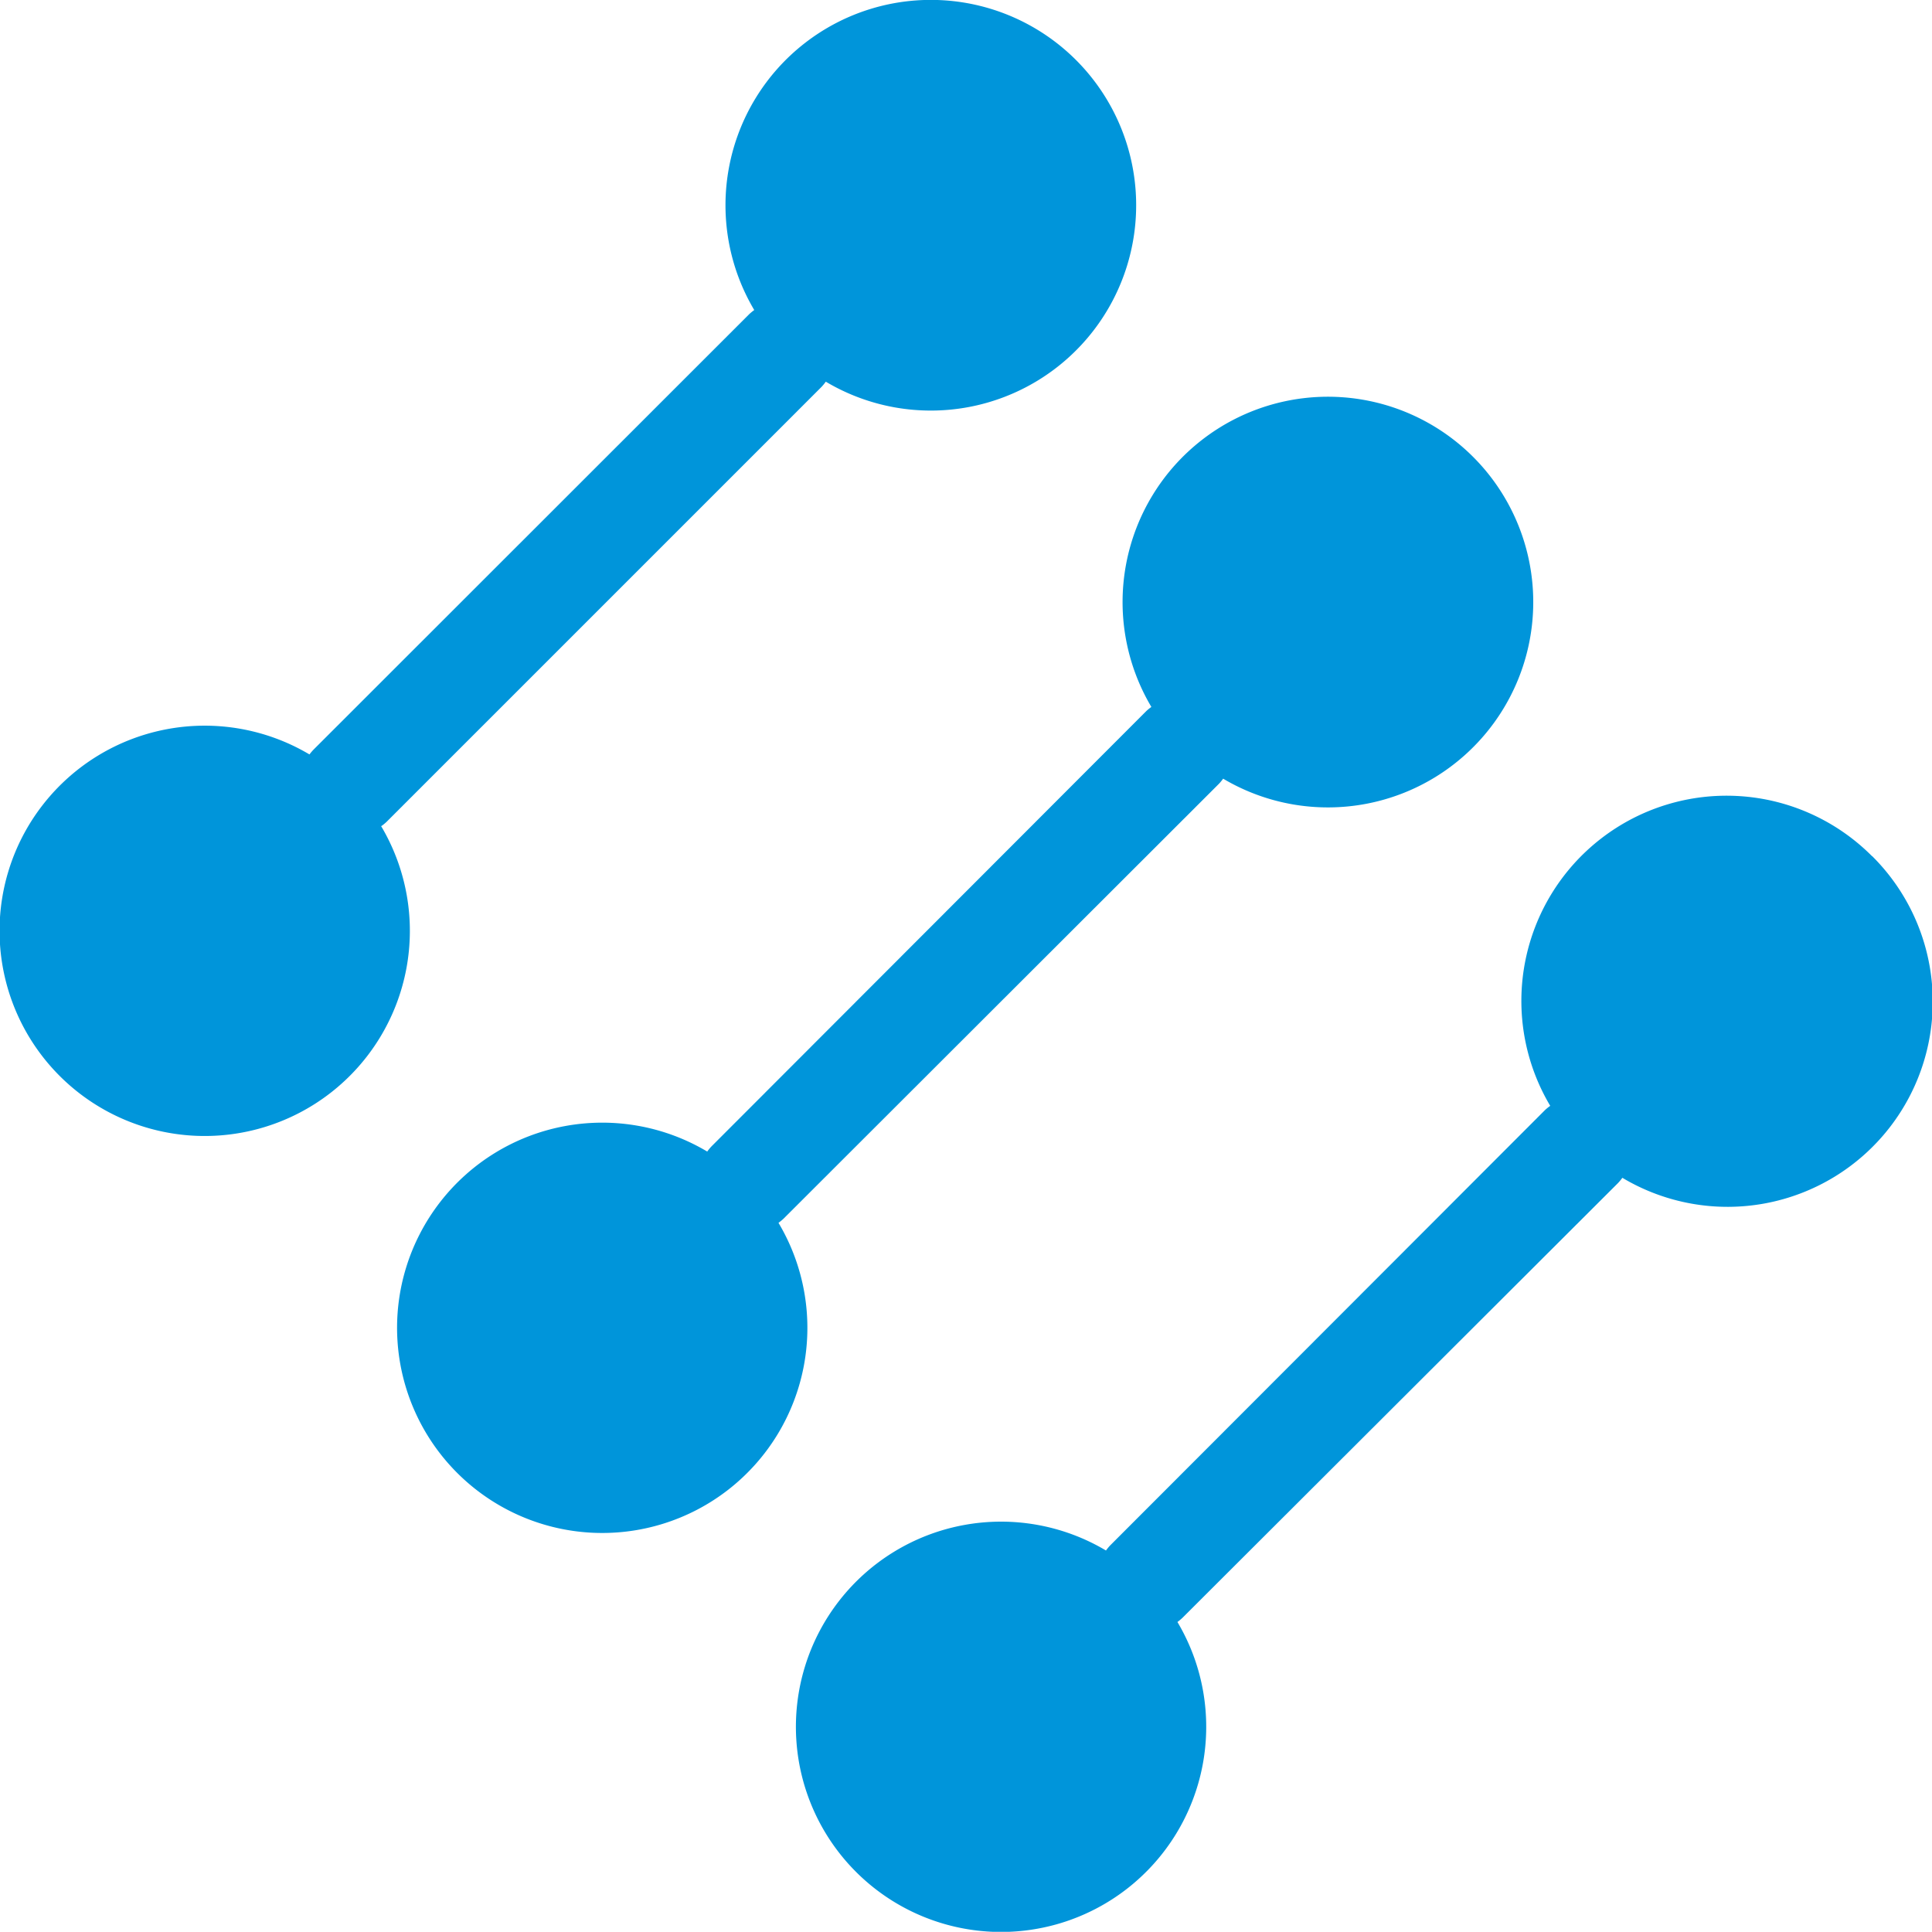
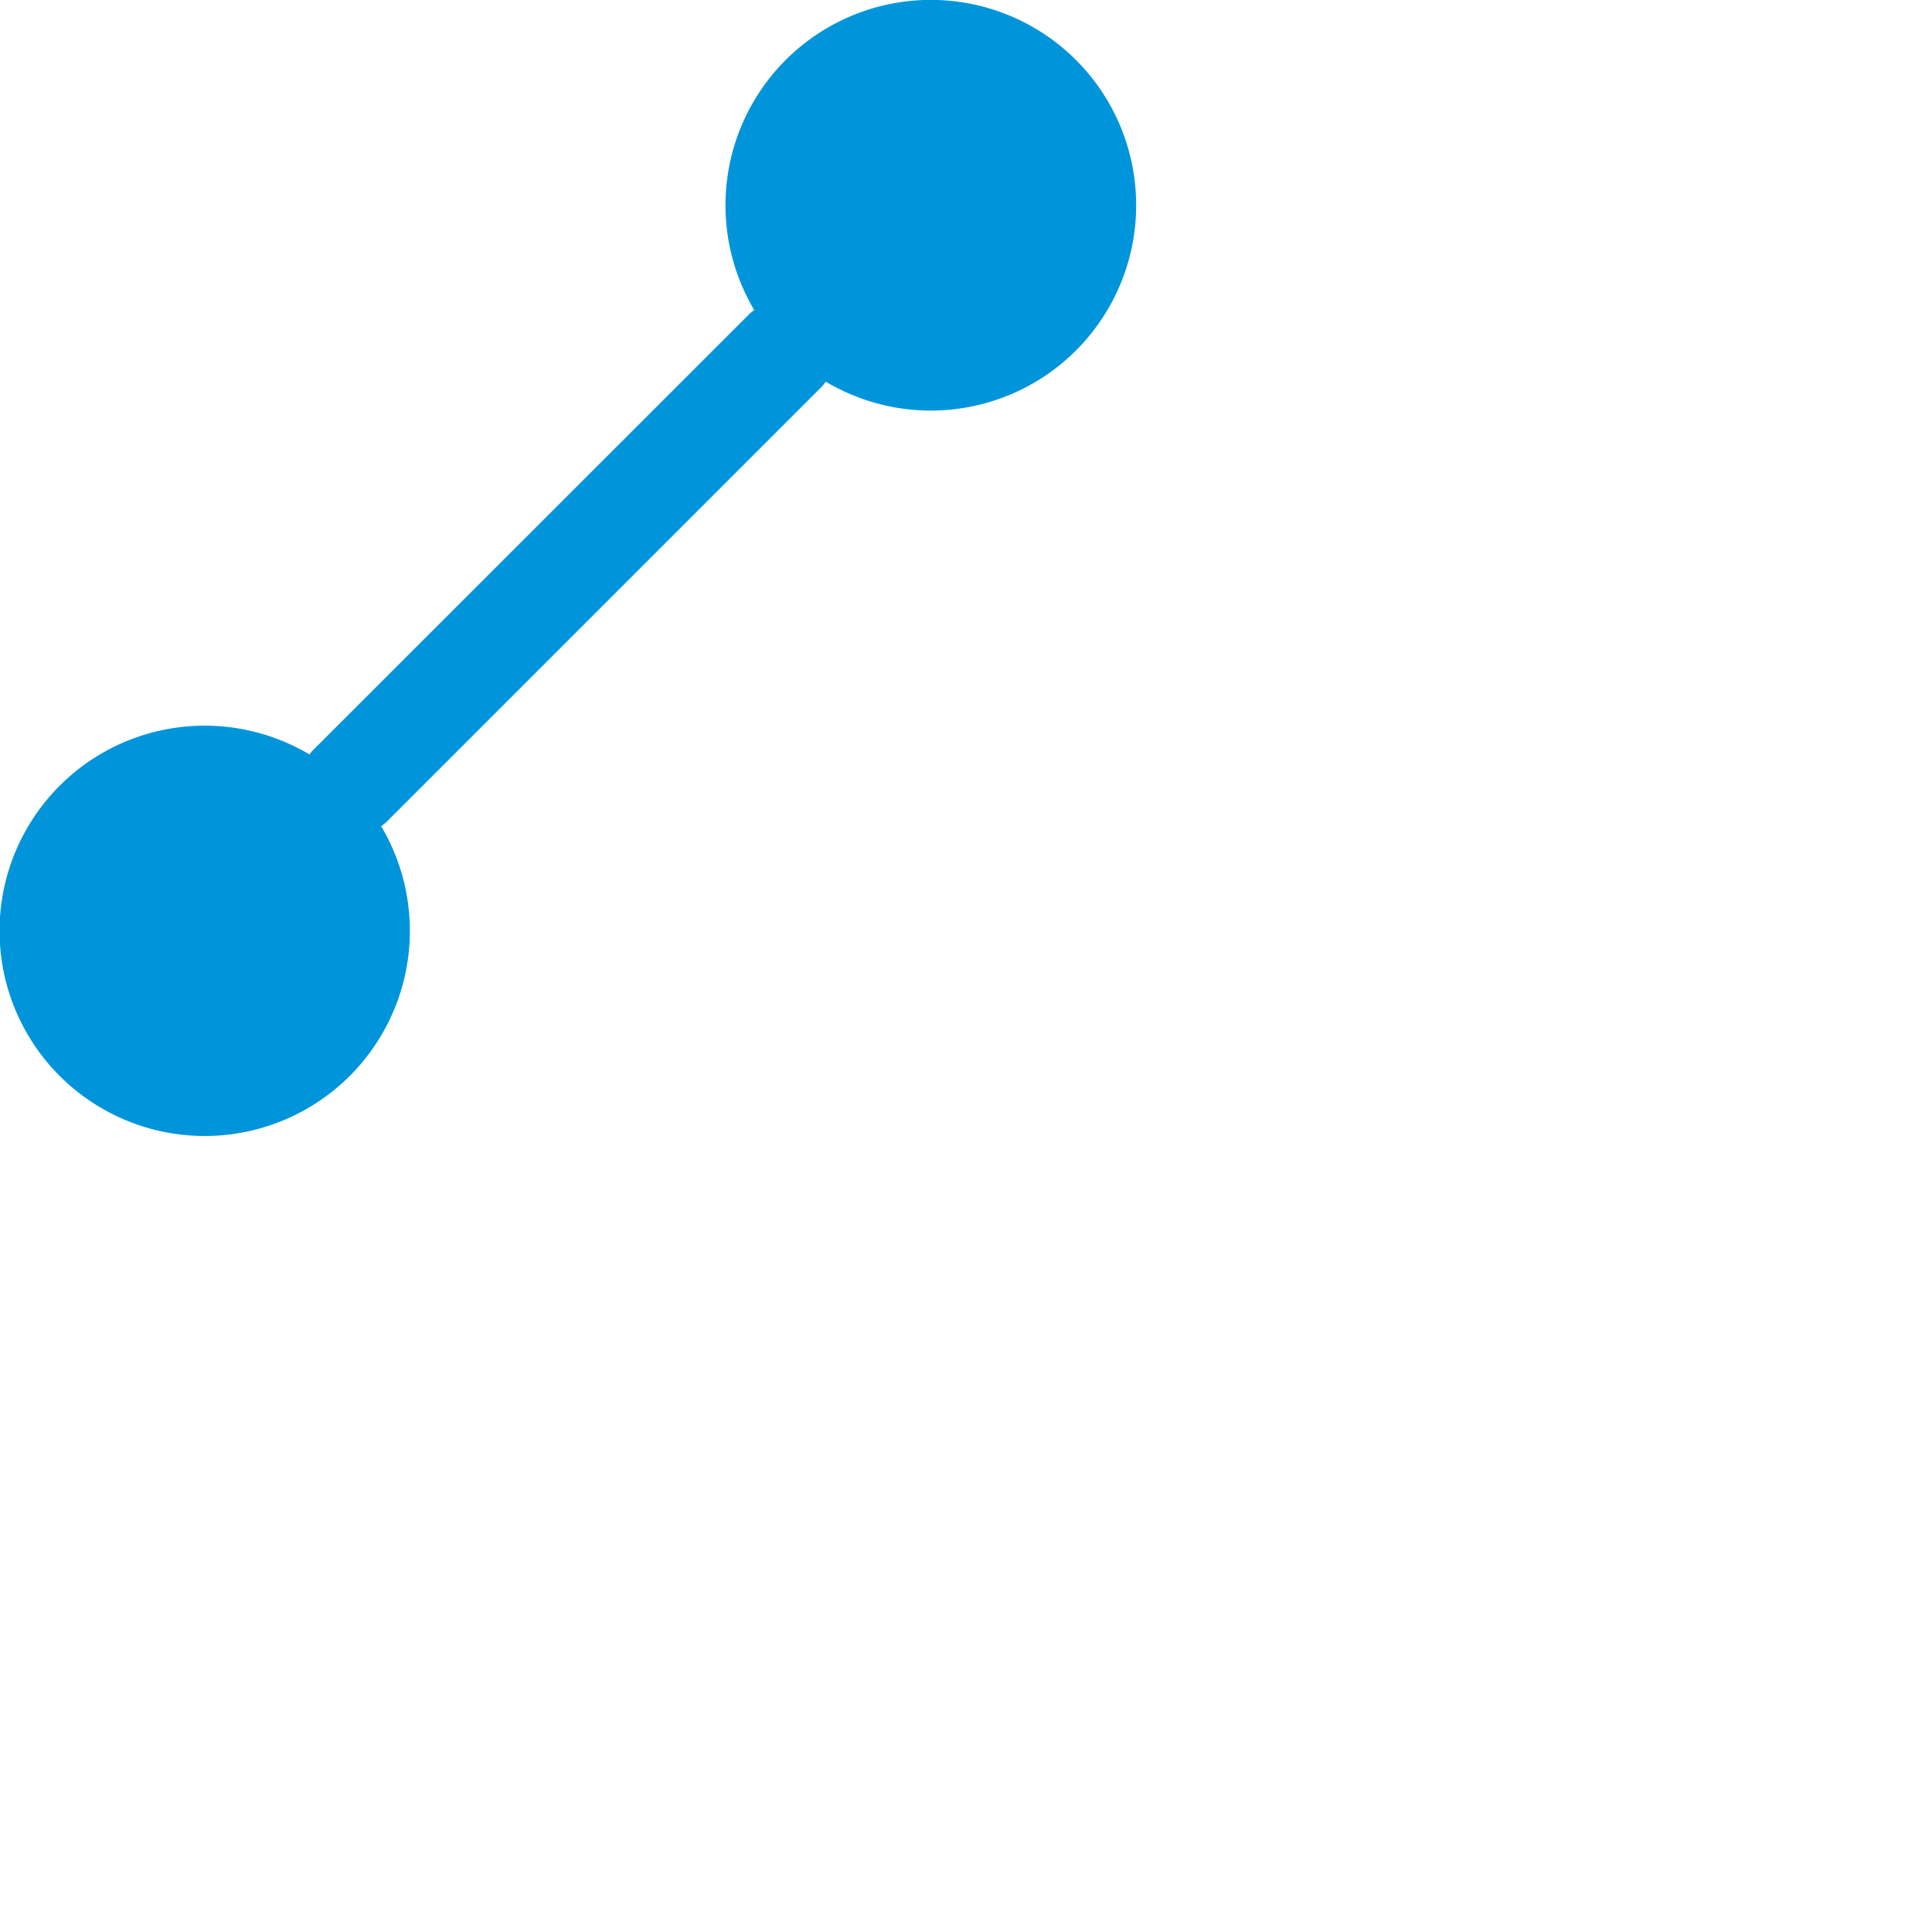
<svg xmlns="http://www.w3.org/2000/svg" width="42.641" height="42.636" viewBox="0 0 42.641 42.636">
  <g id="Group_119" data-name="Group 119" transform="translate(0)">
-     <path id="Path_174" data-name="Path 174" d="M705,419.787a4.529,4.529,0,0,0-7.1,5.513,1.126,1.126,0,0,0-.113.091l-9.6,9.611a1.083,1.083,0,0,0-.092.112,4.528,4.528,0,1,0,1.577,1.578,1.142,1.142,0,0,0,.112-.093L699.4,427a1.13,1.13,0,0,0,.092-.112,4.528,4.528,0,0,0,5.513-7.1Z" transform="translate(-663.685 -400.893)" fill="#0095da" fill-rule="evenodd" />
-     <path id="Path_175" data-name="Path 175" d="M649.988,397a1.115,1.115,0,0,0,.112-.092l9.611-9.6a1.063,1.063,0,0,0,.091-.111,4.532,4.532,0,1,0-1.584-1.583,1.109,1.109,0,0,0-.111.09l-9.6,9.611a1.131,1.131,0,0,0-.092.112A4.528,4.528,0,1,0,649.988,397Z" transform="translate(-632.806 -370.011)" fill="#0095da" fill-rule="evenodd" />
-     <path id="Path_176" data-name="Path 176" d="M610.484,357.517a1.085,1.085,0,0,0,.112-.092l9.6-9.6a1.133,1.133,0,0,0,.094-.115,4.532,4.532,0,1,0-1.579-1.581,1.109,1.109,0,0,0-.112.092l-9.605,9.6a1.134,1.134,0,0,0-.1.116,4.528,4.528,0,1,0,1.58,1.579Z" transform="translate(-602.064 -339.286)" fill="#0095da" fill-rule="evenodd" />
+     <path id="Path_176" data-name="Path 176" d="M610.484,357.517a1.085,1.085,0,0,0,.112-.092l9.6-9.6a1.133,1.133,0,0,0,.094-.115,4.532,4.532,0,1,0-1.579-1.581,1.109,1.109,0,0,0-.112.092l-9.605,9.6a1.134,1.134,0,0,0-.1.116,4.528,4.528,0,1,0,1.58,1.579" transform="translate(-602.064 -339.286)" fill="#0095da" fill-rule="evenodd" />
  </g>
</svg>